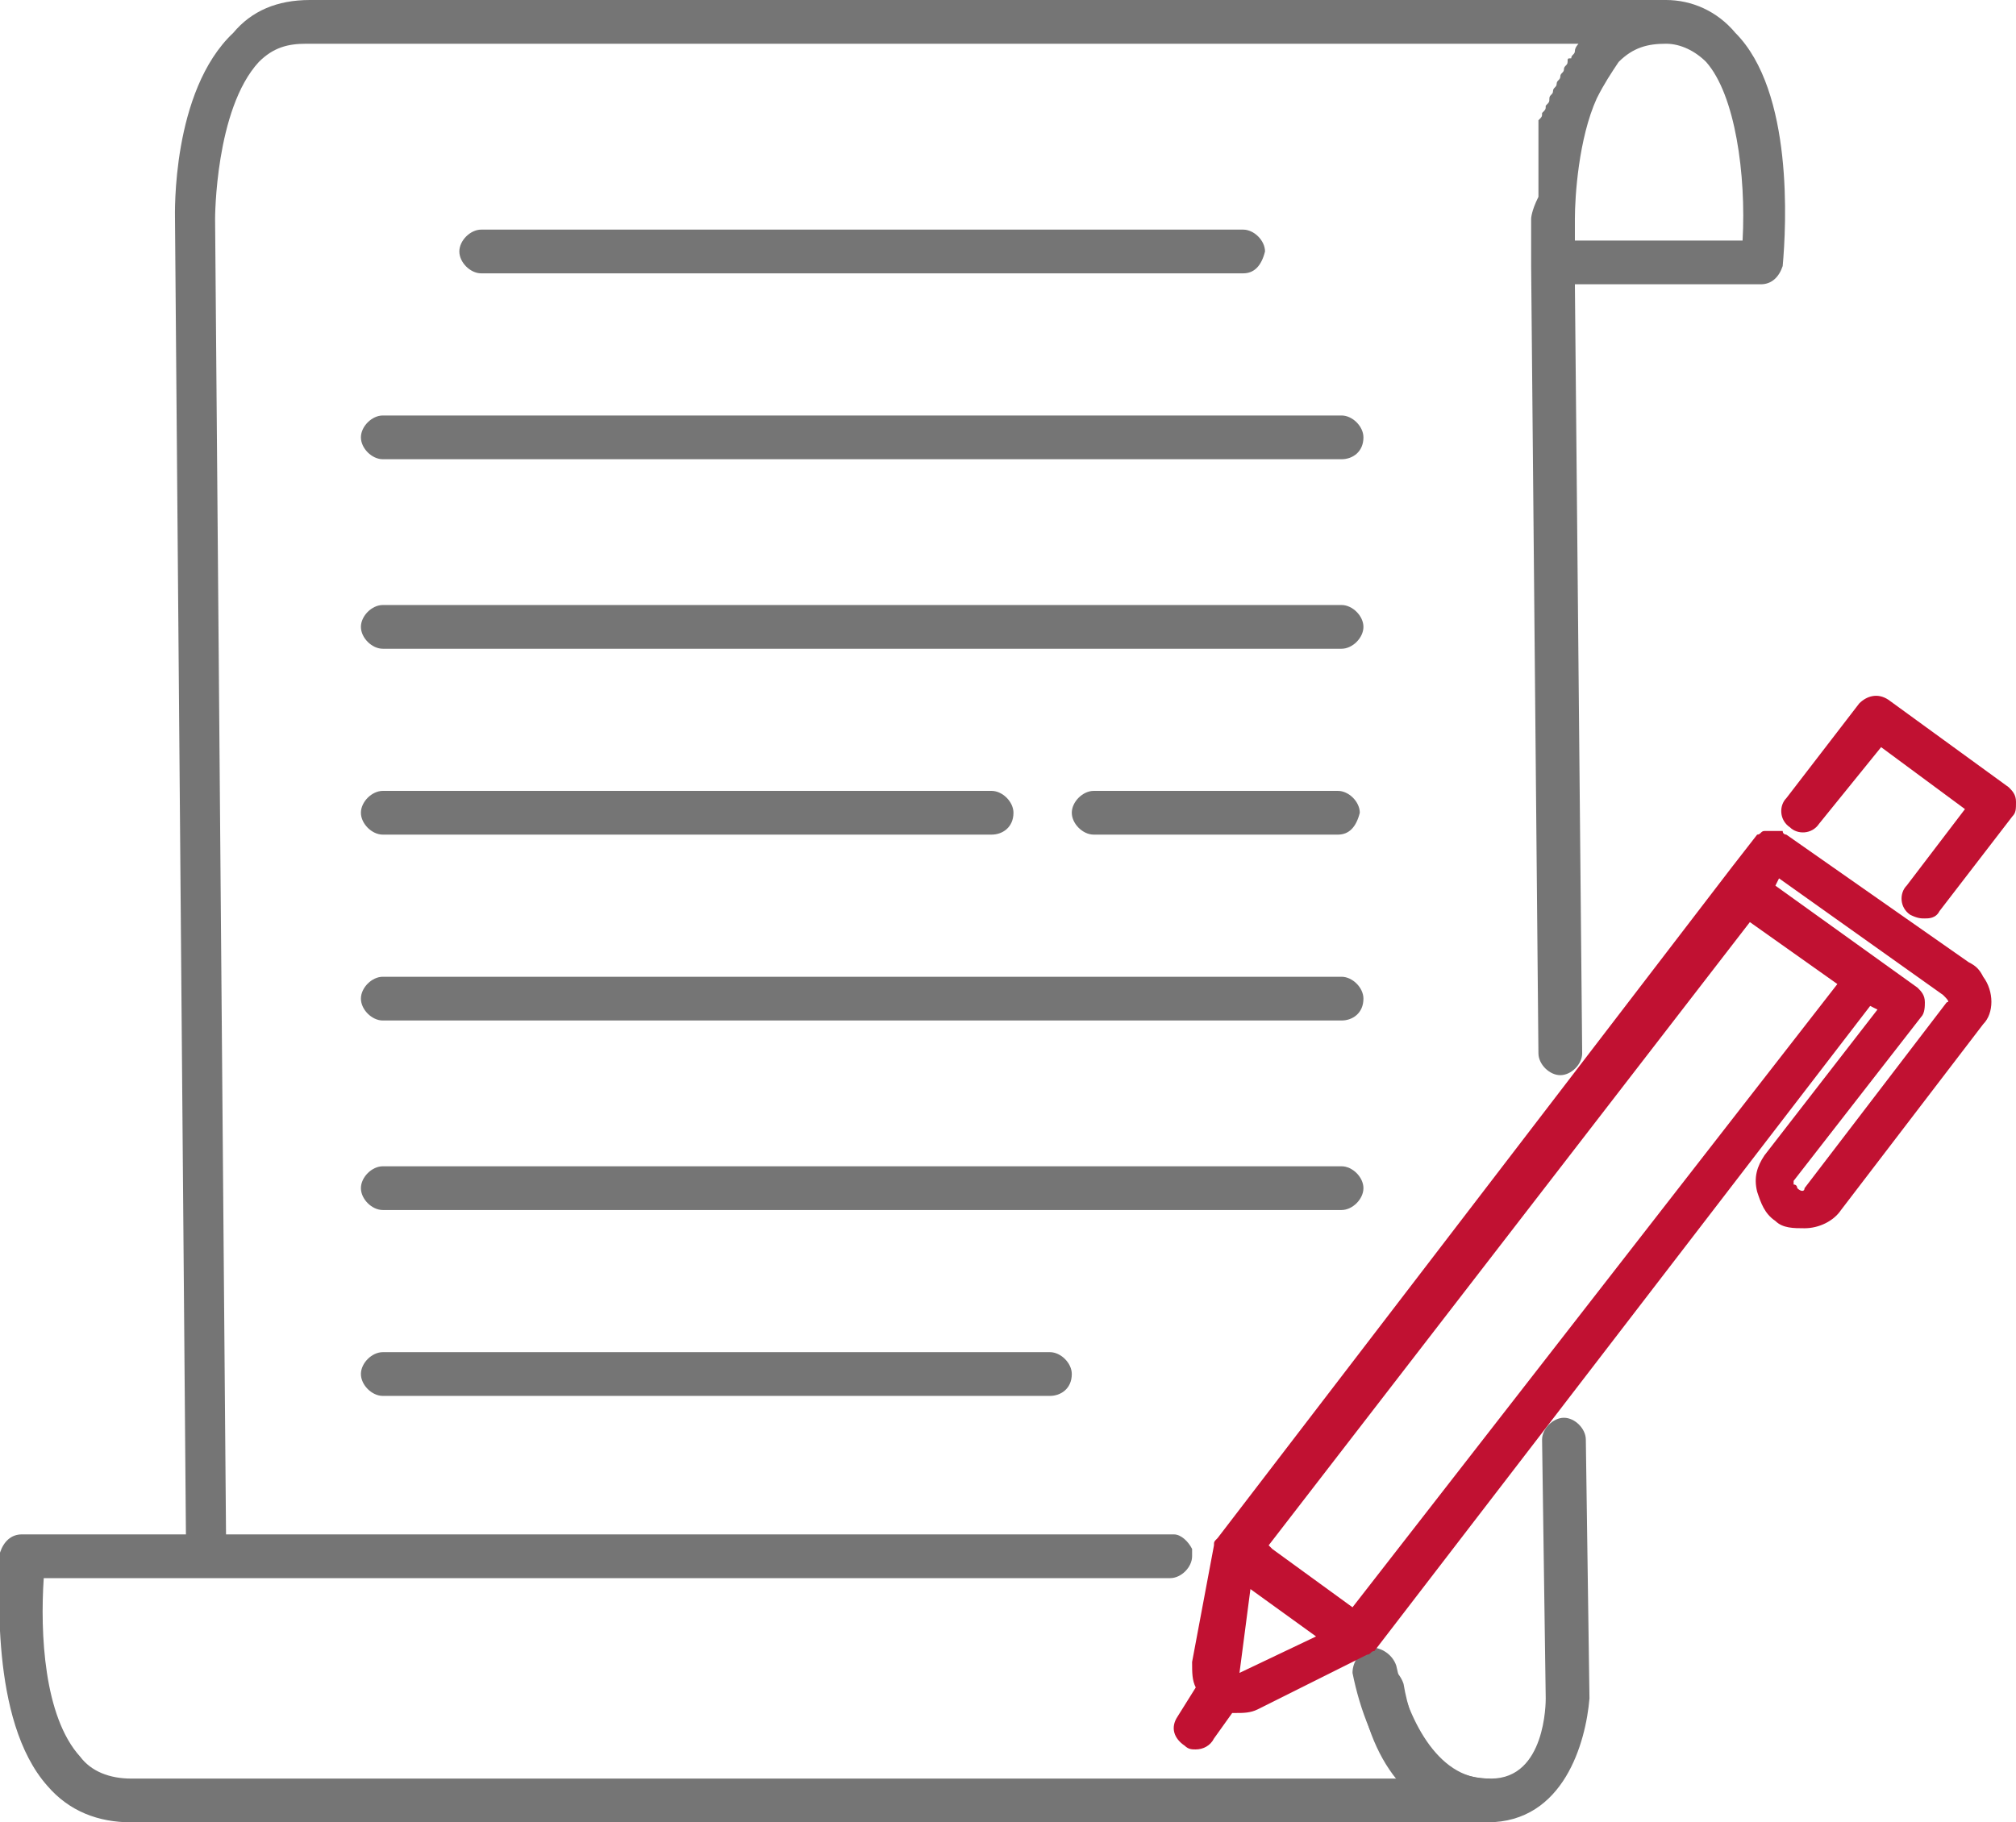
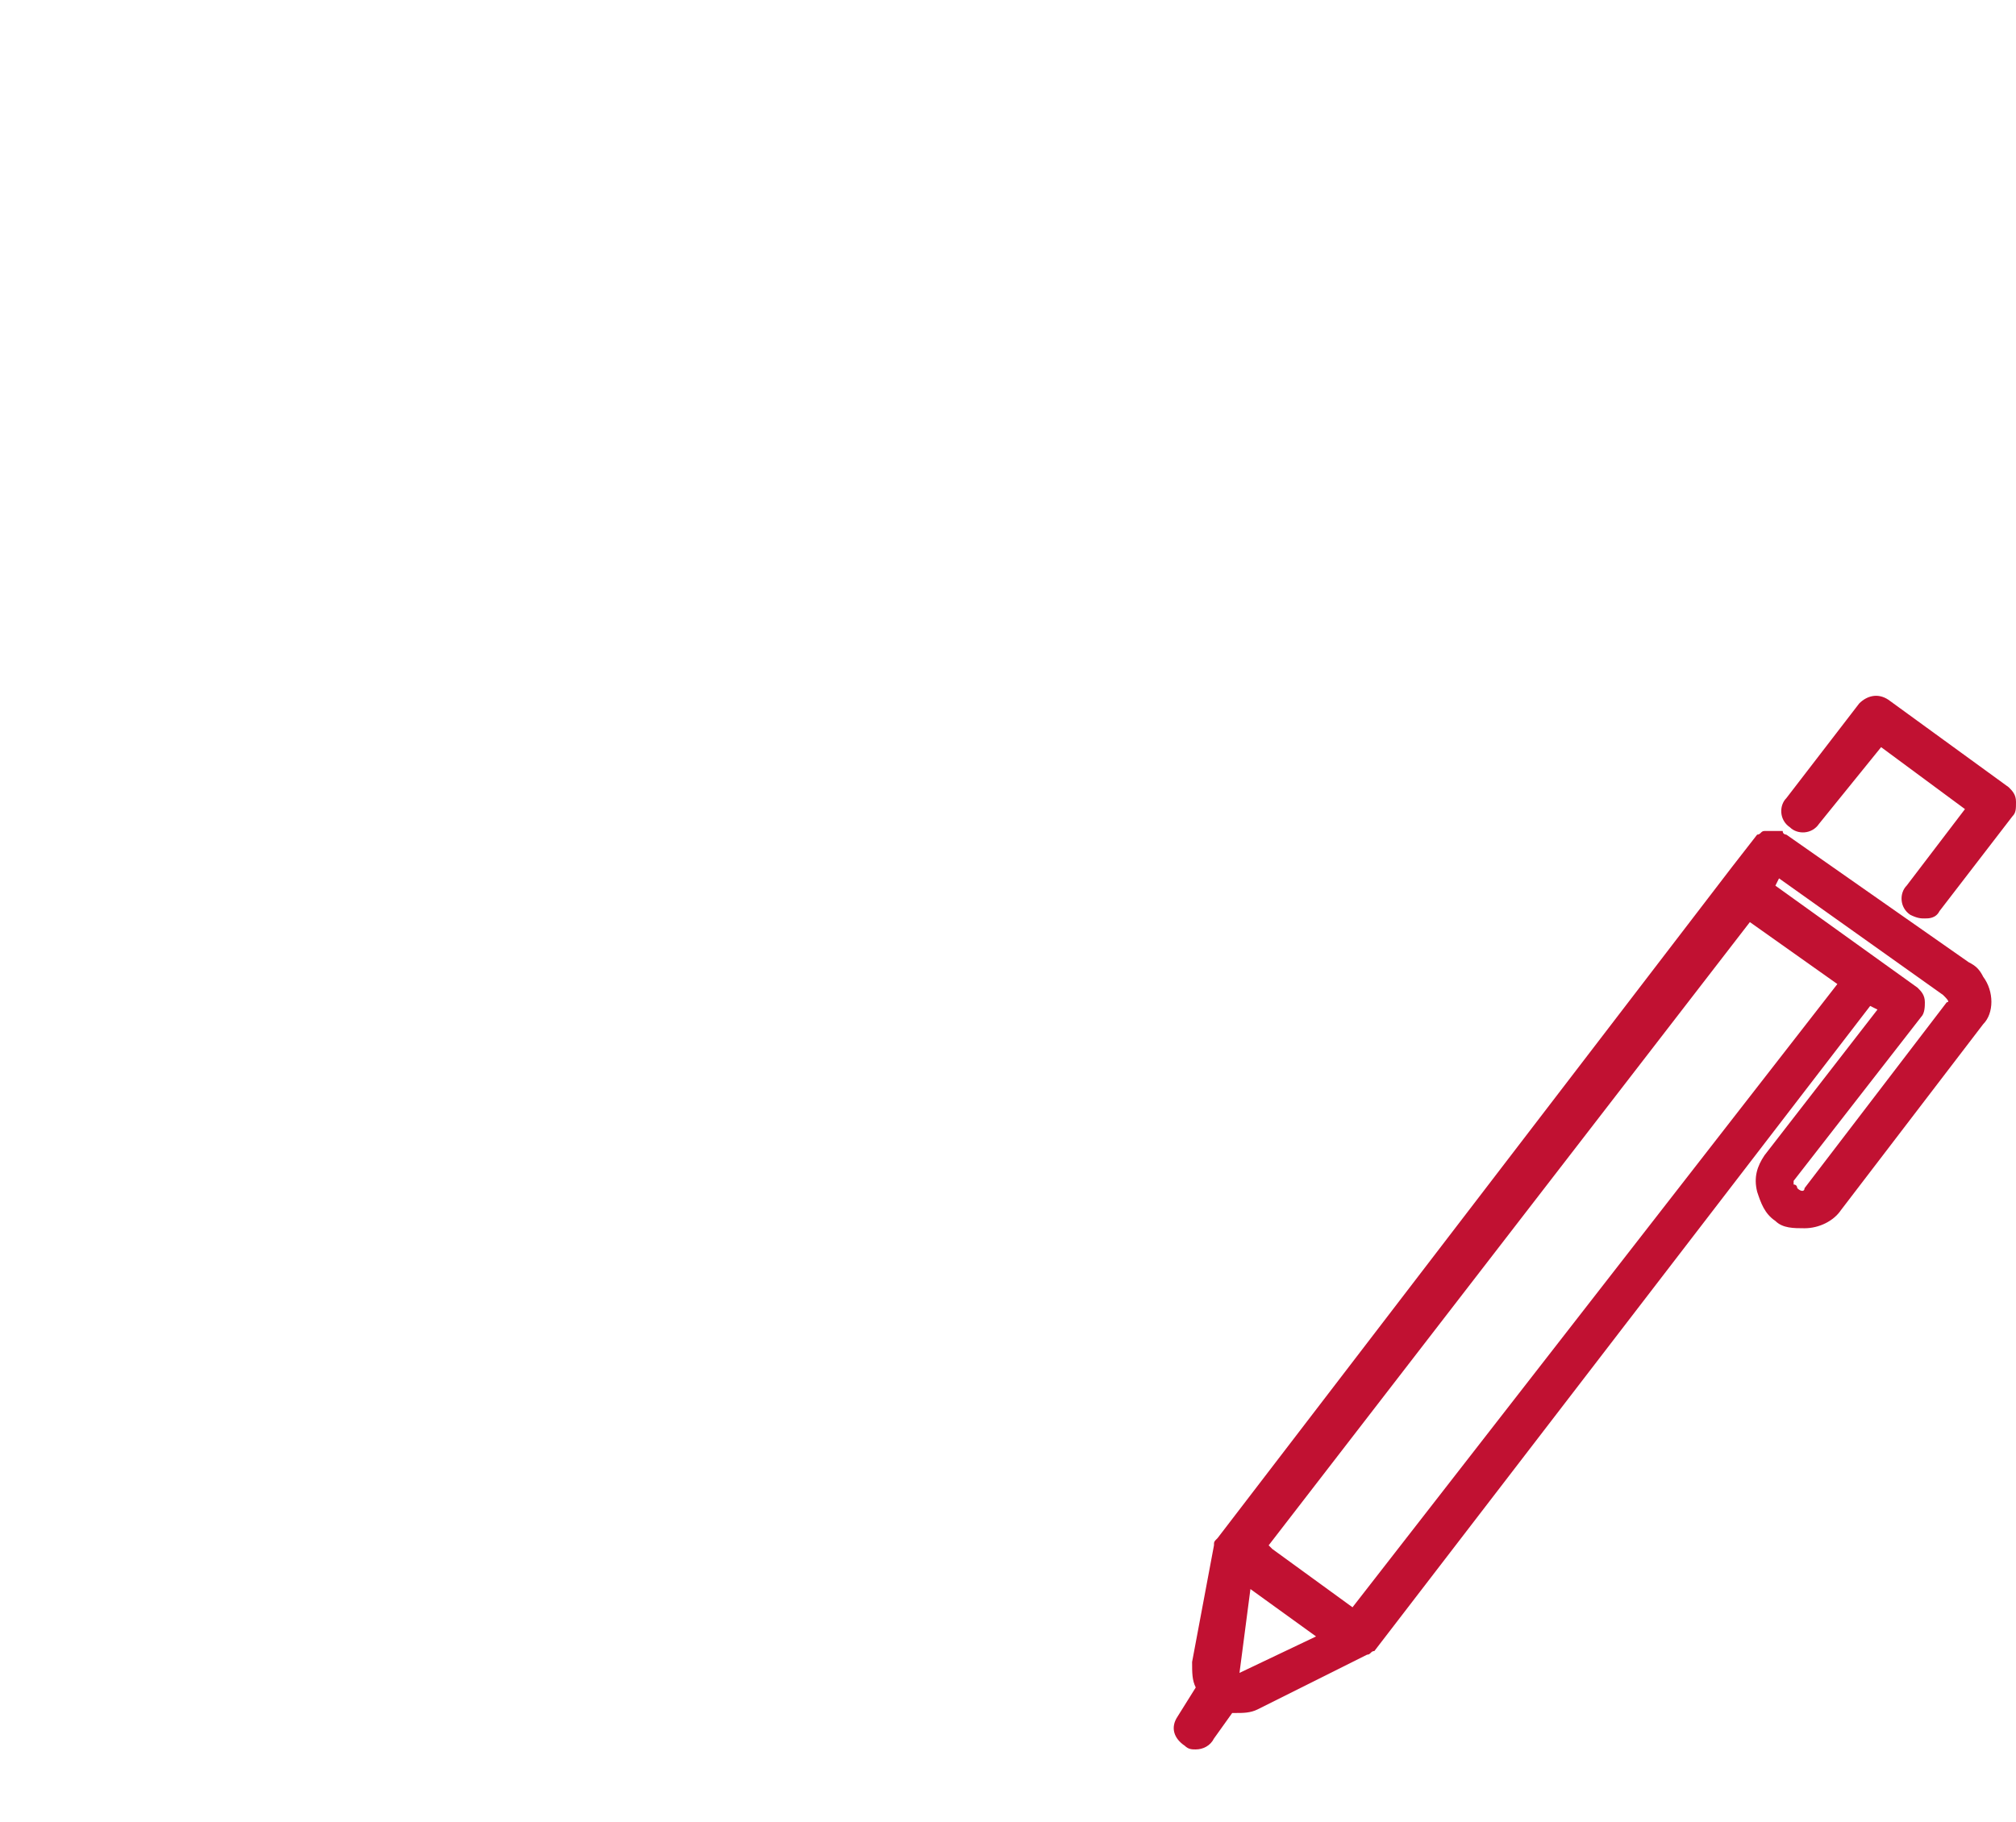
<svg xmlns="http://www.w3.org/2000/svg" viewBox="0 0 55.3 50">
  <style>.st0{fill:#757575}.st1{fill:#c11132}</style>
-   <path class="st0" d="M34.1 7.5H13.2c-.3 0-.6-.3-.6-.6s.3-.6.6-.6h20.9c.3 0 .6.3.6.6-.1.4-.3.6-.6.6M36.8 12.6H10.5c-.3 0-.6-.3-.6-.6s.3-.6.6-.6h26.3c.3 0 .6.3.6.6 0 .4-.3.6-.6.6M36.8 17.8H10.5c-.3 0-.6-.3-.6-.6s.3-.6.6-.6h26.3c.3 0 .6.3.6.6s-.3.6-.6.6M27.2 22.9H10.5c-.3 0-.6-.3-.6-.6s.3-.6.6-.6h16.7c.3 0 .6.3.6.6 0 .4-.3.6-.6.6M36.7 22.9H30c-.3 0-.6-.3-.6-.6s.3-.6.6-.6h6.7c.3 0 .6.3.6.6-.1.4-.3.6-.6.6M36.8 28H10.5c-.3 0-.6-.3-.6-.6s.3-.6.6-.6h26.3c.3 0 .6.3.6.6 0 .4-.3.6-.6.6M36.8 33.2H10.5c-.3 0-.6-.3-.6-.6s.3-.6.6-.6h26.3c.3 0 .6.3.6.6s-.3.6-.6.6M28.8 38.3H10.5c-.3 0-.6-.3-.6-.6s.3-.6.6-.6h18.3c.3 0 .6.3.6.6 0 .4-.3.6-.6.6M40.8 50c-1.8 0-3.1-1.3-3.5-3.6-.1-.3.2-.6.5-.7.3-.1.6.2.7.5.2 1.2.8 2.6 2.4 2.6 1.5 0 1.5-2.1 1.5-2.2l-.1-7.1c0-.3.3-.6.6-.6s.6.3.6.6l.1 7.1c-.1 1.2-.7 3.4-2.8 3.4" />
-   <path class="st0" d="M47.6.9c-.5-.6-1.2-.9-1.9-.9H8.5c-.9 0-1.6.3-2.1.9-1.7 1.6-1.6 5-1.6 5.1l.3 36.1H.6c-.3 0-.5.2-.6.5 0 .8-.3 4.6 1.3 6.4.6.7 1.4 1 2.3 1h37.2c.3 0 .6-.3.6-.6s-.3-.6-.6-.6c-1.4 0-2.2-1.7-2.5-3.1-.1-.3-.4-.5-.7-.5-.3.1-.5.4-.5.7.2 1 .6 2.1 1.3 2.9H3.6c-.6 0-1.1-.2-1.4-.6-1-1.1-1.1-3.4-1-4.9h30.9c.3 0 .6-.3.6-.6v-.2c-.1-.2-.3-.4-.5-.4h-26L5.9 6s0-3 1.2-4.3c.4-.4.8-.5 1.3-.5h34.9s-.1.1-.1.2-.1.1-.1.2c-.1 0-.1 0-.1.1s-.1.1-.1.2-.1.1-.1.2-.1.1-.1.2-.1.1-.1.2-.1.1-.1.2 0 .1-.1.2c0 .1 0 .1-.1.2 0 .1 0 .1-.1.2v2.1c-.2.4-.2.6-.2.6V7.3l.2 21.6c0 .3.3.6.6.6s.6-.3.6-.6l-.2-21.1h5.1c.3 0 .5-.2.6-.5.1-1.1.3-4.8-1.3-6.4zm.2 5.7h-4.6V6c0-.6.1-2.2.6-3.3.2-.4.4-.7.6-1 .4-.4.8-.5 1.3-.5.4 0 .8.2 1.1.5.8.9 1.1 3.1 1 4.9z" />
  <path class="st1" d="M52.8 25.2c-.1 0-.2 0-.4-.1-.3-.2-.3-.6-.1-.8l1.6-2.1-2.3-1.7-1.7 2.1c-.2.3-.6.3-.8.1-.3-.2-.3-.6-.1-.8l2-2.6c.2-.2.5-.3.8-.1l3.3 2.4c.1.1.2.2.2.4s0 .3-.1.4l-2 2.6c-.1.2-.3.2-.4.2M54.4 26.8c-.1-.2-.2-.3-.4-.4l-5-3.5s-.1 0-.1-.1h-.5c-.1 0-.1.1-.2.1l-.7.9-14.1 18.4c-.1.1-.1.1-.1.2l-.6 3.2c0 .3 0 .5.1.7l-.5.8c-.2.3-.1.6.2.8.1.1.2.1.3.1.2 0 .4-.1.5-.3l.5-.7h.1c.2 0 .4 0 .6-.1l3-1.5c.1 0 .1-.1.2-.1l13.6-17.7.2.1-3.1 4c-.2.3-.3.6-.2 1 .1.3.2.6.5.8.2.2.5.2.8.2.4 0 .8-.2 1-.5l3.9-5.1c.3-.3.3-.9 0-1.3zM34 45.9c-.1 0-.1 0 0 0l.3-2.3 1.8 1.3-2.1 1zm3.1-1.8-2.2-1.6-.1-.1L48 25.3l2.4 1.7-13.3 17.1zm16.3-16.6-3.9 5.1c0 .1-.1.1-.2 0 0 0 0-.1-.1-.1v-.1l3.5-4.5c.1-.1.1-.3.1-.4 0-.2-.1-.3-.2-.4l-3.9-2.8.1-.2 4.5 3.2.3-.5-.3.5c.1.1.2.2.1.2z" />
</svg>